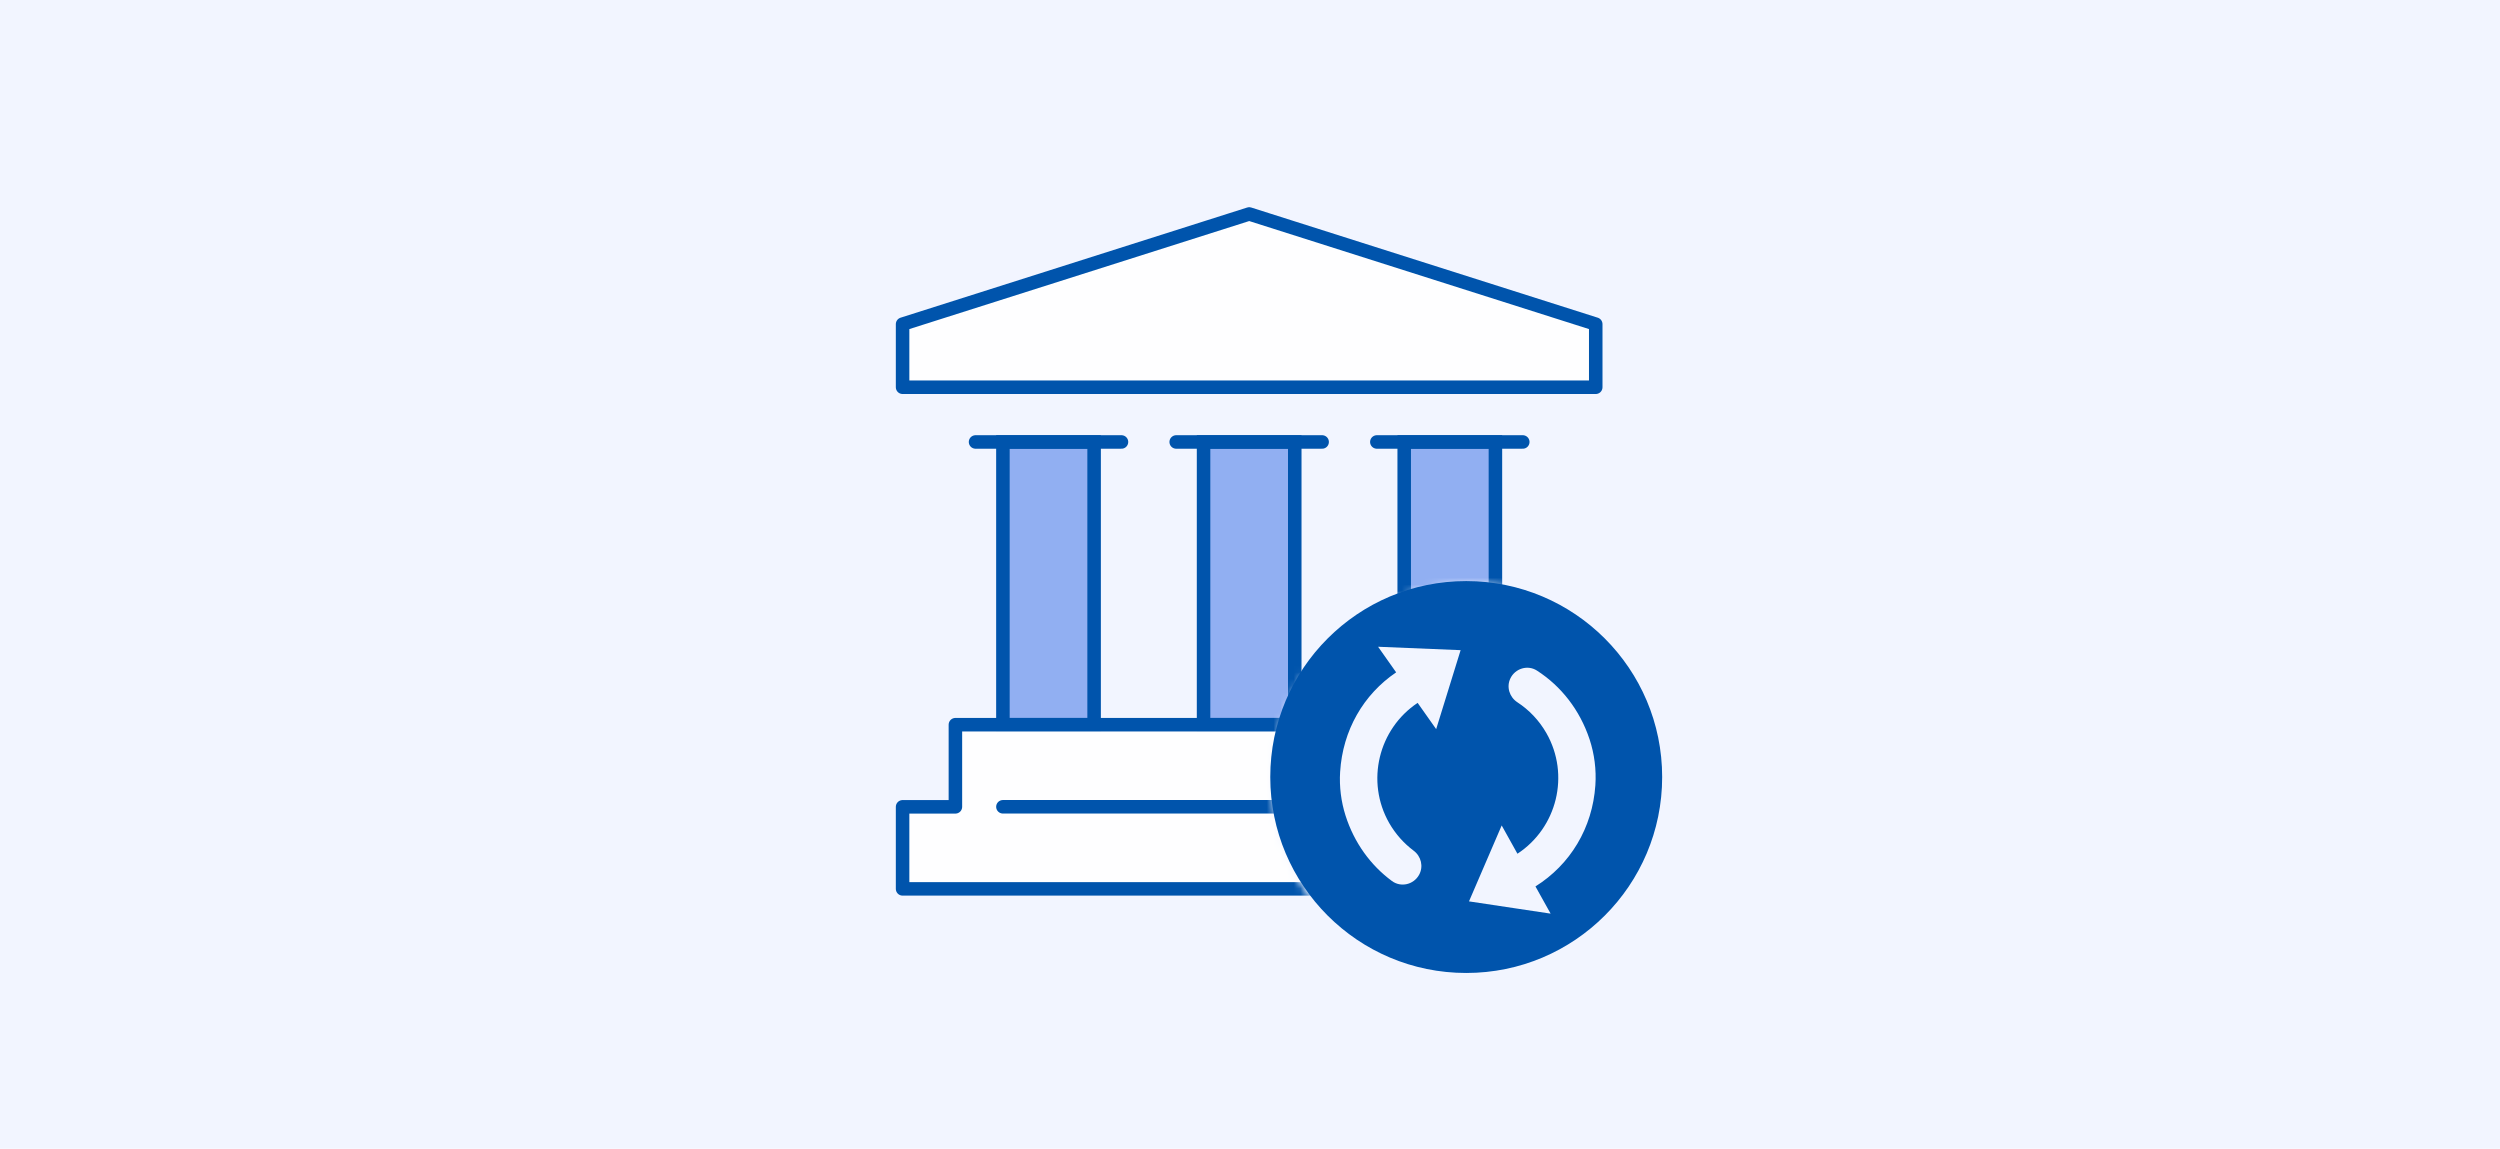
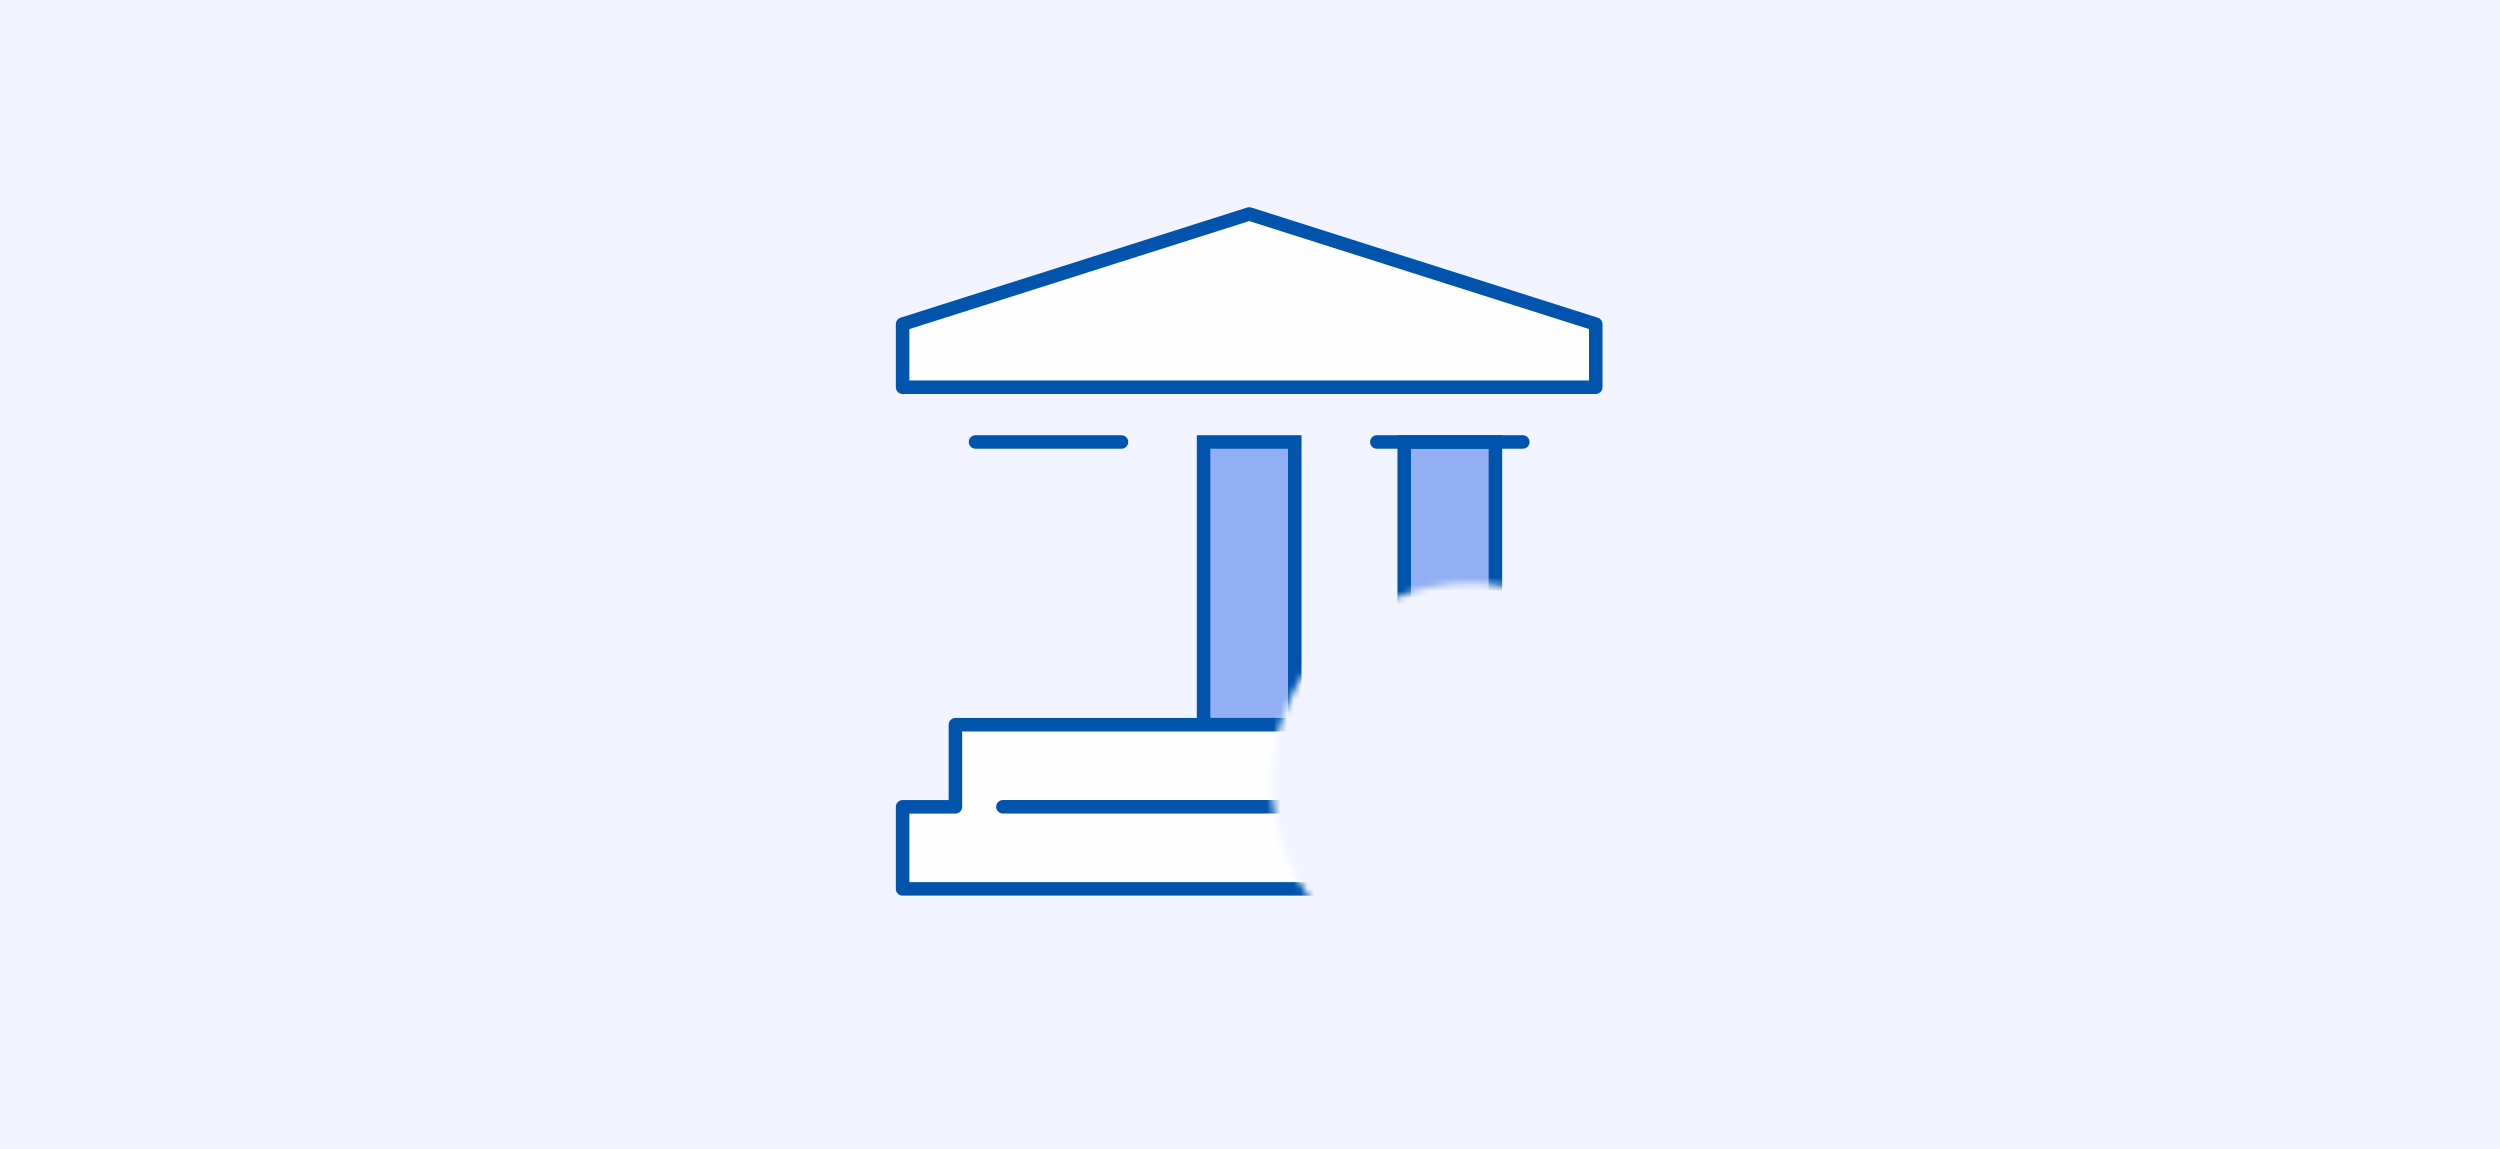
<svg xmlns="http://www.w3.org/2000/svg" width="370" height="170" viewBox="0 0 370 170" fill="none">
  <rect width="370" height="170" fill="#F2F5FF" />
  <mask id="mask0_29772_2355" style="mask-type:alpha" maskUnits="userSpaceOnUse" x="123" y="25" width="124" height="120">
    <path d="M188.25 115.667C188.25 131.867 201.383 145 217.583 145H123.583V25H246.917V115.667C246.917 99.466 233.784 86.333 217.583 86.333C201.383 86.333 188.25 99.466 188.25 115.667Z" fill="white" />
  </mask>
  <g mask="url(#mask0_29772_2355)">
    <path d="M191.625 65.411H178.127V107.255H191.625V65.411Z" fill="#91AFF2" stroke="#0054AC" stroke-width="2" />
-     <path d="M161.929 65.411H148.431V107.255H161.929V65.411Z" fill="#91AFF2" stroke="#0054AC" stroke-width="2" />
    <path d="M221.321 65.411H207.823V107.255H221.321V65.411Z" fill="#91AFF2" stroke="#0054AC" stroke-width="2" />
-     <path d="M174.078 65.411H195.675" stroke="#0054AC" stroke-width="2" stroke-miterlimit="10" stroke-linecap="round" stroke-linejoin="round" />
    <path d="M144.381 65.411H165.978" stroke="#0054AC" stroke-width="2" stroke-miterlimit="10" stroke-linecap="round" stroke-linejoin="round" />
    <path d="M203.773 65.411H225.37" stroke="#0054AC" stroke-width="2" stroke-miterlimit="10" stroke-linecap="round" stroke-linejoin="round" />
    <path d="M228.353 119.411V107.255H141.399V119.411H133.583V131.552H236.169V119.411H228.353Z" fill="white" fill-opacity="0.9" stroke="#0054AC" stroke-width="2" stroke-miterlimit="10" stroke-linecap="round" stroke-linejoin="round" />
    <path d="M221.321 119.404H148.431" stroke="#0054AC" stroke-width="2" stroke-miterlimit="10" stroke-linecap="round" stroke-linejoin="round" />
    <path d="M236.169 57.313H133.583V47.972L184.883 31.667L236.169 47.972V57.313Z" fill="white" fill-opacity="0.9" stroke="#0054AC" stroke-width="2" stroke-miterlimit="10" stroke-linecap="round" stroke-linejoin="round" />
  </g>
-   <path fill-rule="evenodd" clip-rule="evenodd" d="M217 144C233.016 144 246 131.016 246 115C246 98.984 233.016 86 217 86C200.984 86 188 98.984 188 115C188 131.016 200.984 144 217 144ZM205.6 121.807C202.102 115.667 204.008 107.886 209.81 104.025L212.553 107.911L216.171 96.224L203.957 95.72L206.63 99.509C201.785 102.788 198.72 108.092 198.338 114.245C198.203 116.421 198.479 118.625 199.139 120.706C200.422 124.728 202.849 128.063 206.007 130.391C207.329 131.368 209.203 130.93 210.014 129.495C210.708 128.261 210.339 126.726 209.203 125.889C207.785 124.823 206.548 123.457 205.6 121.807ZM236.115 116.204C235.692 122.545 232.388 127.971 227.247 131.191L229.492 135.218L217.411 133.404L222.251 122.166L224.581 126.353C230.44 122.513 232.39 114.691 228.873 108.511C227.782 106.606 226.305 105.068 224.579 103.942C223.396 103.17 222.924 101.668 223.539 100.397C224.244 98.934 226.091 98.357 227.464 99.245C231.052 101.554 233.815 105.077 235.255 109.416C235.974 111.592 236.269 113.909 236.115 116.204Z" fill="#0054AC" />
</svg>